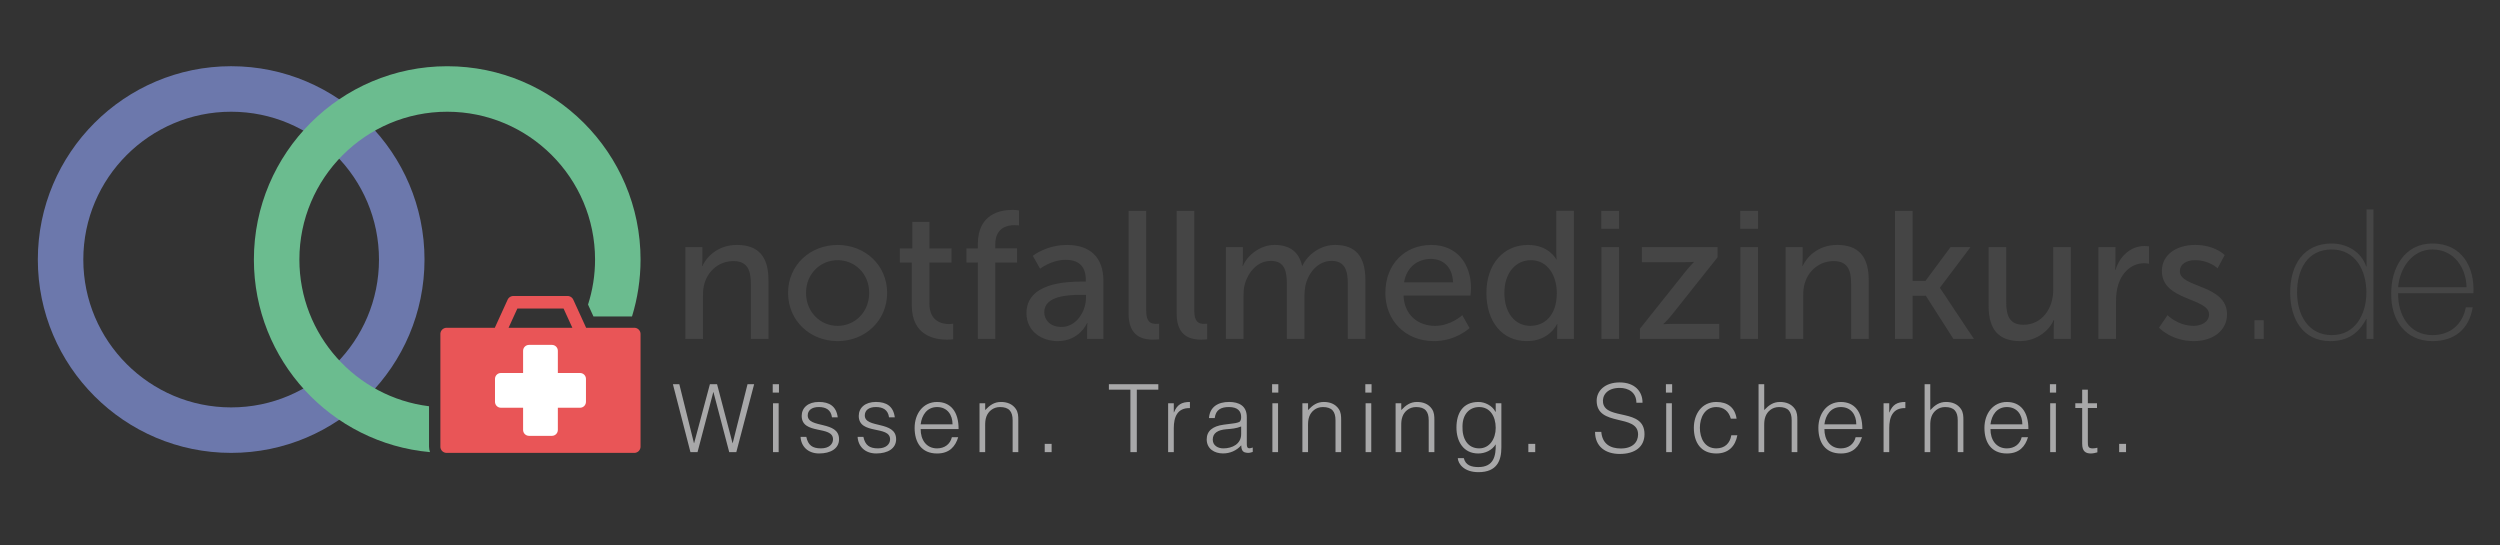
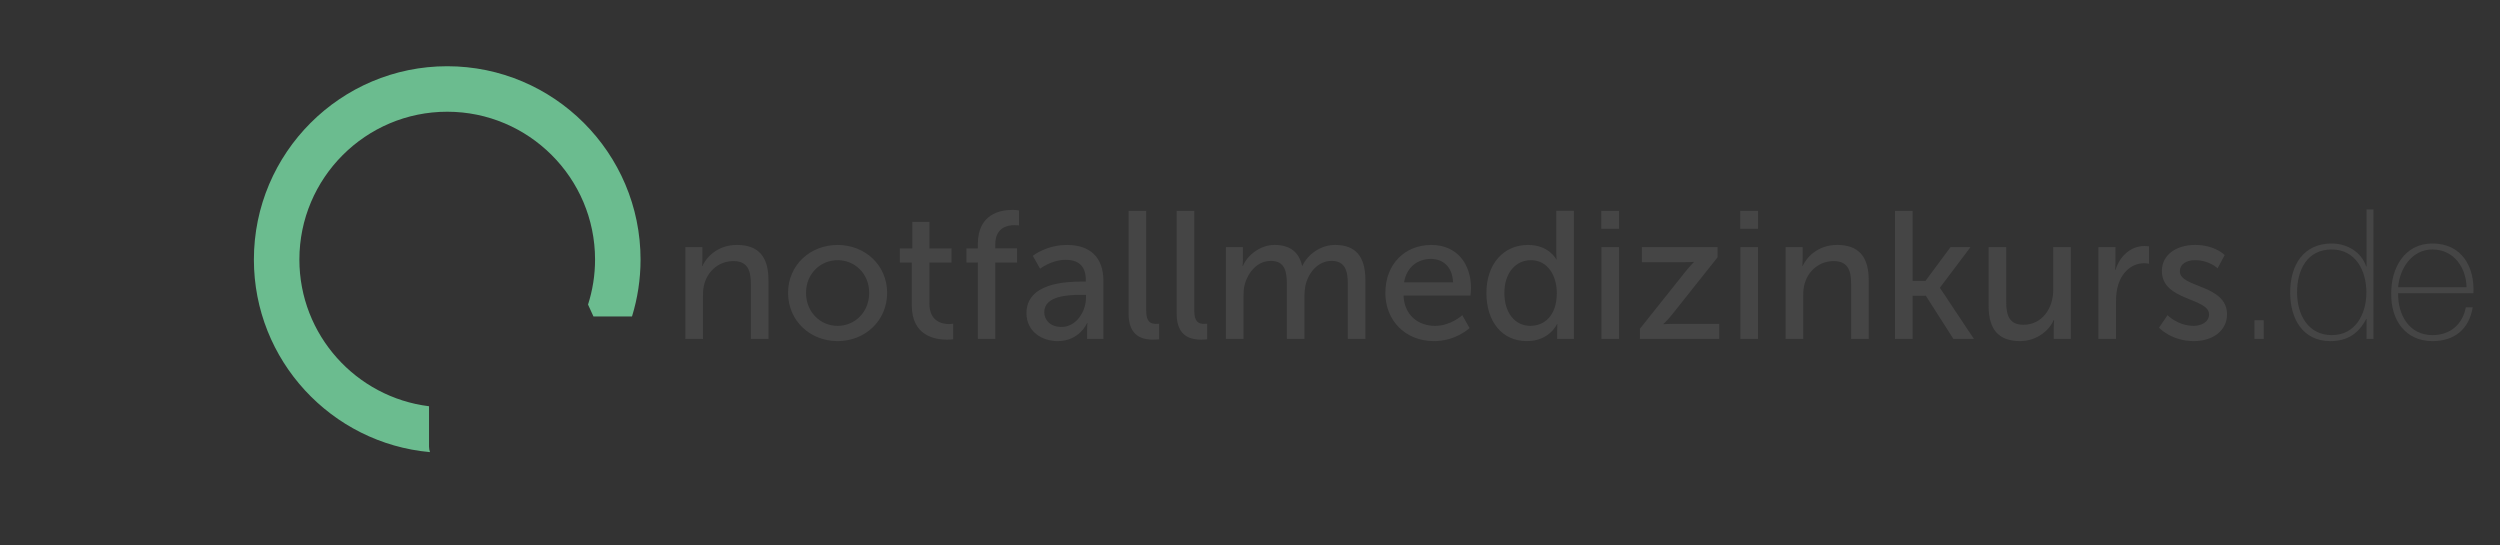
<svg xmlns="http://www.w3.org/2000/svg" viewBox="0 0 1929.47 421">
  <rect x="0" y="0" width="1929.47" height="421" fill="#333333" stroke="none" />
  <style>
    .st1{display:inline}.st4{fill:#e95557}.st5{fill:#fff}.st7{fill:#454545}.st9{font-size:50px}.st11{fill:#a8a8a9}
  </style>
  <g id="Ebene_1_Kopie">
-     <path d="M178.41 349.53c-82.3 0-149.21-66.93-149.21-149.2 0-82.29 66.91-149.23 149.21-149.23 82.26 0 149.22 66.94 149.22 149.23-.01 82.28-66.97 149.2-149.22 149.2zm0-263.3c-62.92 0-114.11 51.17-114.11 114.11 0 62.91 51.19 114.09 114.11 114.09S292.5 263.24 292.5 200.34c0-62.94-51.17-114.11-114.09-114.11z" fill="#6c78ac" />
    <path d="M331.12 344.71v-31.17c-56.32-6.96-100.06-55.06-100.06-113.2 0-62.94 51.19-114.11 114.09-114.11 62.94 0 114.11 51.17 114.11 114.11 0 12.11-1.92 23.78-5.42 34.73l4.17 9.15h29.77c4.27-13.87 6.59-28.61 6.59-43.87 0-82.29-66.93-149.23-149.22-149.23-82.26 0-149.2 66.94-149.2 149.23 0 77.77 59.83 141.81 135.91 148.59-.45-1.37-.74-2.74-.74-4.23z" fill="#6bbc8f" />
-     <path class="st4" d="M489.54 252.98h-37.17l-9.93-21.72c-.8-1.7-2.51-2.81-4.39-2.81h-41.83c-1.89 0-3.62 1.11-4.42 2.81l-9.92 21.72h-37.16c-2.68 0-4.84 2.17-4.84 4.81v86.92a4.82 4.82 0 0 0 4.84 4.82h144.82c2.67 0 4.82-2.16 4.82-4.82v-86.92c.01-2.64-2.15-4.81-4.82-4.81zm-90.23-14.88h35.63l6.8 14.88H392.5l6.81-14.88z" />
-     <path class="st5" d="M447.66 287.87h-17.12v-17.13c0-2.52-2.05-4.56-4.56-4.56h-17.66c-2.54 0-4.6 2.04-4.6 4.56v17.13h-17.11c-2.54 0-4.58 2.04-4.58 4.56v17.66c0 2.55 2.04 4.6 4.58 4.6h17.11v17.11c0 2.54 2.07 4.58 4.6 4.58h17.66c2.51 0 4.56-2.04 4.56-4.58v-17.11h17.12c2.53 0 4.58-2.05 4.58-4.6v-17.66c0-2.52-2.04-4.56-4.58-4.56z" />
    <g>
      <path class="st7" d="M528.96 190.72h13.16v9.38c0 2.8-.28 5.18-.28 5.18h.28c2.8-6.16 11.2-16.24 26.61-16.24 16.67 0 24.37 9.1 24.37 27.17v45.37h-13.58v-42.29c0-9.94-2.1-17.78-13.44-17.78-10.78 0-19.47 7.14-22.41 17.36-.84 2.8-1.12 6.02-1.12 9.52v33.19h-13.58v-70.86zM646.45 189.05c21.15 0 38.23 15.54 38.23 36.97 0 21.57-17.09 37.25-38.23 37.25-21.15 0-38.23-15.69-38.23-37.25 0-21.43 17.08-36.97 38.23-36.97zm0 62.45c13.44 0 24.37-10.64 24.37-25.49 0-14.7-10.92-25.21-24.37-25.21-13.3 0-24.37 10.5-24.37 25.21 0 14.85 11.06 25.49 24.37 25.49zM703.72 202.63h-9.24V191.7h9.66v-20.45h13.16v20.45h17.08v10.92H717.3v31.51c0 14.14 9.94 15.97 15.12 15.97 1.96 0 3.22-.28 3.22-.28v12.04s-1.96.28-4.76.28c-9.1 0-27.17-2.8-27.17-26.47v-33.04zM754.69 202.63h-8.82V191.7h8.82v-3.36c0-23.39 17.64-26.33 26.61-26.33 3.08 0 5.18.42 5.18.42v11.62s-1.4-.28-3.5-.28c-5.18 0-14.84 1.68-14.84 14.84v3.08h16.81v10.92h-16.81v58.96H754.7v-58.94zM834.93 217.33h3.08v-1.26c0-11.62-6.58-15.54-15.54-15.54-10.92 0-19.75 6.86-19.75 6.86l-5.6-9.94s10.22-8.4 26.47-8.4c17.93 0 28.01 9.8 28.01 27.73v44.81H839v-6.72c0-3.22.28-5.6.28-5.6H839s-5.74 14-22.69 14c-12.18 0-24.09-7.42-24.09-21.57 0-23.39 30.81-24.37 42.71-24.37zm-15.68 35.01c11.48 0 18.9-12.04 18.9-22.55v-2.24h-3.5c-10.22 0-28.71.7-28.71 13.44 0 5.75 4.48 11.35 13.31 11.35zM871.05 162.72h13.58v77.16c0 8.54 3.36 10.08 7.56 10.08 1.26 0 2.38-.14 2.38-.14v12.04s-2.1.28-4.48.28c-7.7 0-19.05-2.1-19.05-19.89v-79.53zM908.16 162.72h13.58v77.16c0 8.54 3.36 10.08 7.56 10.08 1.26 0 2.38-.14 2.38-.14v12.04s-2.1.28-4.48.28c-7.7 0-19.05-2.1-19.05-19.89v-79.53zM946.11 190.72h13.16v9.38c0 2.8-.28 5.18-.28 5.18h.28c3.36-8.26 13.3-16.24 24.37-16.24 11.9 0 18.91 5.46 21.29 16.1h.28c3.92-8.54 13.72-16.1 25.21-16.1 15.97 0 23.39 9.1 23.39 27.17v45.37h-13.58v-42.43c0-9.94-1.96-17.79-12.6-17.79-9.94 0-17.36 8.4-19.89 18.07-.7 2.94-.98 6.16-.98 9.8v32.35h-13.58v-42.43c0-9.24-1.4-17.79-12.32-17.79-10.36 0-17.65 8.54-20.31 18.63-.7 2.8-.84 6.02-.84 9.24v32.35h-13.58v-70.86zM1104.63 189.05c20.03 0 30.67 14.84 30.67 33.19 0 1.82-.42 5.88-.42 5.88h-51.68c.7 15.54 11.76 23.39 24.37 23.39 12.18 0 21.01-8.26 21.01-8.26l5.6 9.94s-10.5 10.08-27.45 10.08c-22.27 0-37.53-16.11-37.53-37.11 0-22.55 15.26-37.11 35.43-37.11zm16.8 28.84c-.42-12.18-7.98-18.06-17.08-18.06-10.36 0-18.77 6.44-20.73 18.06h37.81zM1179.27 189.05c16.39 0 21.85 11.2 21.85 11.2h.28s-.28-2.1-.28-4.76v-32.77h13.58v98.87h-12.88v-6.72c0-2.8.14-4.76.14-4.76h-.28s-5.74 13.16-23.25 13.16c-19.19 0-31.23-15.12-31.23-37.11-.01-22.55 13.3-37.11 32.07-37.11zm1.82 62.45c10.5 0 20.44-7.42 20.44-25.49 0-12.6-6.58-25.21-20.03-25.21-11.2 0-20.44 9.24-20.44 25.35 0 15.41 8.26 25.35 20.03 25.35zM1235.84 162.72h13.72v13.86h-13.72v-13.86zm.14 28h13.58v70.86h-13.58v-70.86zM1265.66 253.74l35.71-44.81c3.08-3.78 5.88-6.58 5.88-6.58v-.28s-2.24.28-6.86.28h-33.19v-11.62h58.4v7.84l-35.71 44.95c-2.94 3.64-6.02 6.44-6.02 6.44v.28s2.38-.28 7-.28h35.99v11.62h-61.2v-7.84zM1343.1 162.72h13.72v13.86h-13.72v-13.86zm.14 28h13.58v70.86h-13.58v-70.86zM1378.11 190.72h13.17v9.38c0 2.8-.28 5.18-.28 5.18h.28c2.8-6.16 11.2-16.24 26.61-16.24 16.66 0 24.37 9.1 24.37 27.17v45.37h-13.58v-42.29c0-9.94-2.1-17.78-13.45-17.78-10.78 0-19.47 7.14-22.41 17.36-.84 2.8-1.12 6.02-1.12 9.52v33.19h-13.58v-70.86zM1462.54 162.72h13.58v54.06h9.94l19.33-26.05h15.4l-23.53 31.23v.28l26.19 39.35h-15.82l-21.29-33.33h-10.22v33.33h-13.58v-98.87zM1534.8 190.72h13.58v42.29c0 9.8 1.96 17.64 13.3 17.64 14.42 0 22.97-12.74 22.97-26.75v-33.19h13.58v70.86h-13.16v-9.38c0-2.94.28-5.18.28-5.18h-.28c-2.94 7-12.18 16.24-26.05 16.24-15.96 0-24.23-8.4-24.23-27.17v-45.36zM1619.52 190.72h13.17v12.32c0 2.94-.28 5.32-.28 5.32h.28c3.22-10.36 11.48-18.49 22.41-18.49 1.82 0 3.5.28 3.5.28v13.44s-1.82-.42-3.92-.42c-8.68 0-16.66 6.16-19.88 16.66-1.26 4.06-1.68 8.4-1.68 12.74v28.99h-13.58v-70.84zM1672.87 243.24s7.98 8.26 20.3 8.26c5.88 0 11.76-3.08 11.76-8.82 0-13.02-36.41-10.36-36.41-33.47 0-12.88 11.48-20.17 25.63-20.17 15.54 0 22.83 7.84 22.83 7.84l-5.46 10.22s-6.3-6.3-17.51-6.3c-5.88 0-11.62 2.52-11.62 8.68 0 12.74 36.41 9.94 36.41 33.19 0 11.76-10.08 20.59-25.63 20.59-17.36 0-26.89-10.36-26.89-10.36l6.59-9.66zM1739.95 261.59v-14.42h7.14v14.42h-7.14zM1826.49 246.18h-.28c-5.88 11.34-14.71 17.09-27.59 17.09-21.71 0-31.09-17.64-31.09-37.53 0-21.29 10.36-37.81 32.07-37.81 11.76 0 22.83 6.44 26.61 17.79h.28V161.6h5.32v99.99h-5.32v-15.41zm-.14-20.44c0-16.81-8.26-33.19-26.75-33.19-19.05 0-26.75 15.82-26.75 33.19 0 16.94 8.4 32.91 26.89 32.91 18.21-.01 26.61-16.39 26.61-32.91zM1850.85 226.3c-.28 16.94 8.68 32.35 26.47 32.35 13.58 0 23.25-8.12 25.77-21.43h5.32c-2.8 16.81-14 26.05-31.09 26.05-21.01 0-32.07-16.52-31.79-36.41-.28-19.75 10.08-38.93 31.79-38.93 22.55 0 32.63 17.79 31.65 38.37h-58.12zm52.8-4.63c-.28-15.12-9.8-29.13-26.33-29.13-15.96 0-25.35 14.84-26.47 29.13h52.8z" />
-       <path class="st11" d="M565.36 341.98h.14l11.43-45.44h5.1l-13.76 52.43h-5.46l-12.16-46.31h-.15l-12.16 46.31h-5.46l-13.54-52.43h4.95l11.29 45.44h.15l12.16-45.44h5.53l11.94 45.44zM596.38 303.02v-6.48h4.81v6.48h-4.81zm.21 45.95v-37.72h4.37v37.72h-4.37zM622.3 337.17c1.38 6.48 4.73 8.88 11.29 8.88 6.34 0 9.32-3.35 9.32-6.99 0-10.92-24.17-3.2-24.17-18.06 0-6.26 4.88-10.78 13.25-10.78 8.16 0 13.47 3.35 14.56 11.87h-4.44c-.8-5.83-4.73-7.94-10.19-7.94-5.53 0-8.52 2.62-8.52 6.48 0 10.27 24.17 3.86 24.17 18.35 0 7.21-6.48 11-15.36 11-8.88 0-13.98-5.68-14.35-12.82h4.44zM666.35 337.17c1.38 6.48 4.73 8.88 11.29 8.88 6.33 0 9.32-3.35 9.32-6.99 0-10.92-24.18-3.2-24.18-18.06 0-6.26 4.88-10.78 13.25-10.78 8.16 0 13.47 3.35 14.56 11.87h-4.44c-.8-5.83-4.73-7.94-10.19-7.94-5.53 0-8.52 2.62-8.52 6.48 0 10.27 24.18 3.86 24.18 18.35 0 7.21-6.48 11-15.37 11-8.88 0-13.98-5.68-14.35-12.82h4.45zM710.55 331.13c-.07 8.16 4.3 14.93 12.67 14.93 5.68 0 10.12-3.13 11.43-8.66h4.88c-2.19 7.14-6.7 12.6-16.31 12.6-12.09 0-17.33-8.59-17.33-19.74 0-10.99 6.55-20.02 17.33-20.02 10.34 0 16.68 7.35 16.6 20.9h-29.27zm24.61-3.64c0-7.36-4.08-13.33-11.94-13.33-7.72 0-11.8 6.19-12.67 13.33h24.61zM760.36 348.97h-4.37v-37.72h4.37v5.24c3.5-3.71 6.92-6.26 12.16-6.26 4.59 0 8.81 1.46 11.5 5.39 1.82 2.69 1.89 5.53 1.89 8.66v24.69h-4.37v-24.61c0-6.77-2.77-10.2-9.76-10.2-5.39 0-9.1 3.5-10.49 7.35-.87 2.4-.95 4.52-.95 7.14v20.32zM806.3 348.97v-6.41h5.32v6.41h-5.32zM855.82 296.54h38.16v4.22h-16.6v48.21h-4.95v-48.21h-16.6v-4.22zM905.92 348.97h-4.37v-37.72h4.37v7.06h.14c2.4-6.04 5.97-8.08 12.31-8.08v4.73c-9.83-.22-12.45 7.06-12.45 15.51v18.5zM950.55 326.97c1.6-.14 4.3-.58 5.75-1.24 1.46-.66 1.6-2.62 1.6-3.93 0-4.44-2.62-7.65-9.39-7.65-6.04 0-10.2 1.97-11 8.52h-4.44c.66-8.88 7.28-12.45 15.51-12.45 7.65 0 13.69 2.98 13.69 11.72v20.53c0 3.42.87 4.23 4.59 2.91v3.42c-.66.22-2.18.73-3.42.73-.73 0-1.31-.07-1.97-.22-2.91-.44-3.42-2.98-3.5-5.61-3.64 4.08-8.59 6.26-14.05 6.26-6.63 0-12.6-3.57-12.6-10.85 0-6.34 4.37-10.2 13.18-11.36l6.05-.78zm7.36 2.19c-3.71 1.53-7.5 1.82-11.29 2.11-6.63.51-10.63 2.91-10.63 8.01 0 4.59 4.01 6.77 8.16 6.77 6.92 0 13.76-3.35 13.76-10.99v-5.9zM981.79 303.02v-6.48h4.81v6.48h-4.81zm.22 45.95v-37.72h4.37v37.72h-4.37zM1009.54 348.97h-4.37v-37.72h4.37v5.24c3.5-3.71 6.92-6.26 12.16-6.26 4.59 0 8.81 1.46 11.5 5.39 1.82 2.69 1.89 5.53 1.89 8.66v24.69h-4.37v-24.61c0-6.77-2.77-10.2-9.76-10.2-5.39 0-9.1 3.5-10.49 7.35-.87 2.4-.95 4.52-.95 7.14v20.32zM1053.74 303.02v-6.48h4.81v6.48h-4.81zm.21 45.95v-37.72h4.37v37.72h-4.37zM1081.48 348.97h-4.37v-37.72h4.37v5.24c3.5-3.71 6.92-6.26 12.16-6.26 4.59 0 8.81 1.46 11.5 5.39 1.82 2.69 1.89 5.53 1.89 8.66v24.69h-4.37v-24.61c0-6.77-2.77-10.2-9.76-10.2-5.39 0-9.1 3.5-10.49 7.35-.87 2.4-.95 4.52-.95 7.14v20.32zM1154.37 311.25h4.37v34.08c0 10.12-3.35 19.08-17.7 19.08-11.07 0-15.66-6.33-15.95-10.85h4.66c1.31 5.68 6.12 6.92 11.29 6.92 11.94 0 13.54-8.89 13.32-17.55-2.77 4.59-8.16 7.06-13.47 7.06-11.51 0-16.82-9.39-16.82-19.95 0-11.14 4.88-19.81 17.04-19.81 4.81 0 10.56 2.69 13.11 7.64h.15v-6.62zm-12.74 2.91c-7.35 0-12.82 5.32-12.89 14.78-.36 9.47 3.86 17.11 12.89 17.11 7.94 0 12.74-7.28 12.74-15.8 0-9.1-4.51-16.09-12.74-16.09zM1179.56 348.97v-6.41h5.31v6.41h-5.31zM1235.85 333.31c.8 9.39 7.06 12.82 15.07 12.82 9.39 0 13.33-5.1 13.33-10.85 0-16.24-31.97-5.46-31.97-26.07 0-7.28 6.04-14.06 17.77-14.06 11.8 0 17.7 7.14 17.62 15.66h-4.73c0-8.01-6.19-11.43-12.89-11.43-10.05 0-13.69 6.19-12.82 11.58 2.26 13.54 31.97 3.79 31.97 24.1 0 9.61-7.06 15.29-19.15 15.29-10.92 0-19.01-5.68-19.01-17.04h4.81zM1285.73 303.02v-6.48h4.81v6.48h-4.81zm.22 45.95v-37.72h4.37v37.72h-4.37zM1335.83 323.12c-1.53-5.61-5.39-8.96-11.21-8.96-8.96 0-12.67 8.16-12.67 16.02 0 7.94 3.64 15.87 12.67 15.87 6.48 0 10.56-3.86 11.58-10.12h4.66c-1.53 8.37-6.77 14.06-16.24 14.06-12.01 0-17.33-8.67-17.33-19.81 0-10.49 6.04-19.95 17.33-19.95 8.66 0 14.35 4.15 15.66 12.89h-4.45zM1357.23 348.97v-52.43h4.37v19.95c3.5-3.71 6.92-6.26 12.16-6.26 4.59 0 8.81 1.46 11.51 5.39 1.82 2.69 1.89 5.53 1.89 8.66v24.69h-4.37v-24.61c0-6.77-2.77-10.2-9.76-10.2-5.39 0-9.1 3.5-10.49 7.35-.88 2.4-.95 4.52-.95 7.14v20.32h-4.36zM1408.06 331.13c-.07 8.16 4.3 14.93 12.67 14.93 5.68 0 10.12-3.13 11.43-8.66h4.88c-2.19 7.14-6.7 12.6-16.31 12.6-12.09 0-17.33-8.59-17.33-19.74 0-10.99 6.55-20.02 17.33-20.02 10.34 0 16.68 7.35 16.6 20.9h-29.27zm24.61-3.64c0-7.36-4.08-13.33-11.94-13.33-7.72 0-11.8 6.19-12.67 13.33h24.61zM1458.08 348.97h-4.37v-37.72h4.37v7.06h.15c2.4-6.04 5.97-8.08 12.3-8.08v4.73c-9.83-.22-12.45 7.06-12.45 15.51v18.5zM1485.39 348.97v-52.43h4.37v19.95c3.5-3.71 6.92-6.26 12.16-6.26 4.59 0 8.81 1.46 11.51 5.39 1.82 2.69 1.89 5.53 1.89 8.66v24.69h-4.37v-24.61c0-6.77-2.77-10.2-9.76-10.2-5.39 0-9.1 3.5-10.49 7.35-.88 2.4-.95 4.52-.95 7.14v20.32h-4.36zM1536.22 331.13c-.07 8.16 4.3 14.93 12.67 14.93 5.68 0 10.12-3.13 11.43-8.66h4.88c-2.19 7.14-6.7 12.6-16.31 12.6-12.09 0-17.33-8.59-17.33-19.74 0-10.99 6.55-20.02 17.33-20.02 10.34 0 16.68 7.35 16.6 20.9h-29.27zm24.61-3.64c0-7.36-4.08-13.33-11.94-13.33-7.72 0-11.8 6.19-12.67 13.33h24.61zM1582.09 303.02v-6.48h4.81v6.48h-4.81zm.22 45.95v-37.72h4.37v37.72h-4.37zM1618.72 349.11c-1.02.22-2.91.88-5.02.88-4.3 0-6.7-1.9-6.7-7.5v-27.6h-5.31v-3.64h5.31v-10.49h4.37v10.49h7.06v3.64h-7.06v25.85c0 3.71.14 5.32 3.79 5.32 1.17 0 2.4-.22 3.57-.51v3.56zM1635.54 348.97v-6.41h5.31v6.41h-5.31z" />
    </g>
  </g>
</svg>